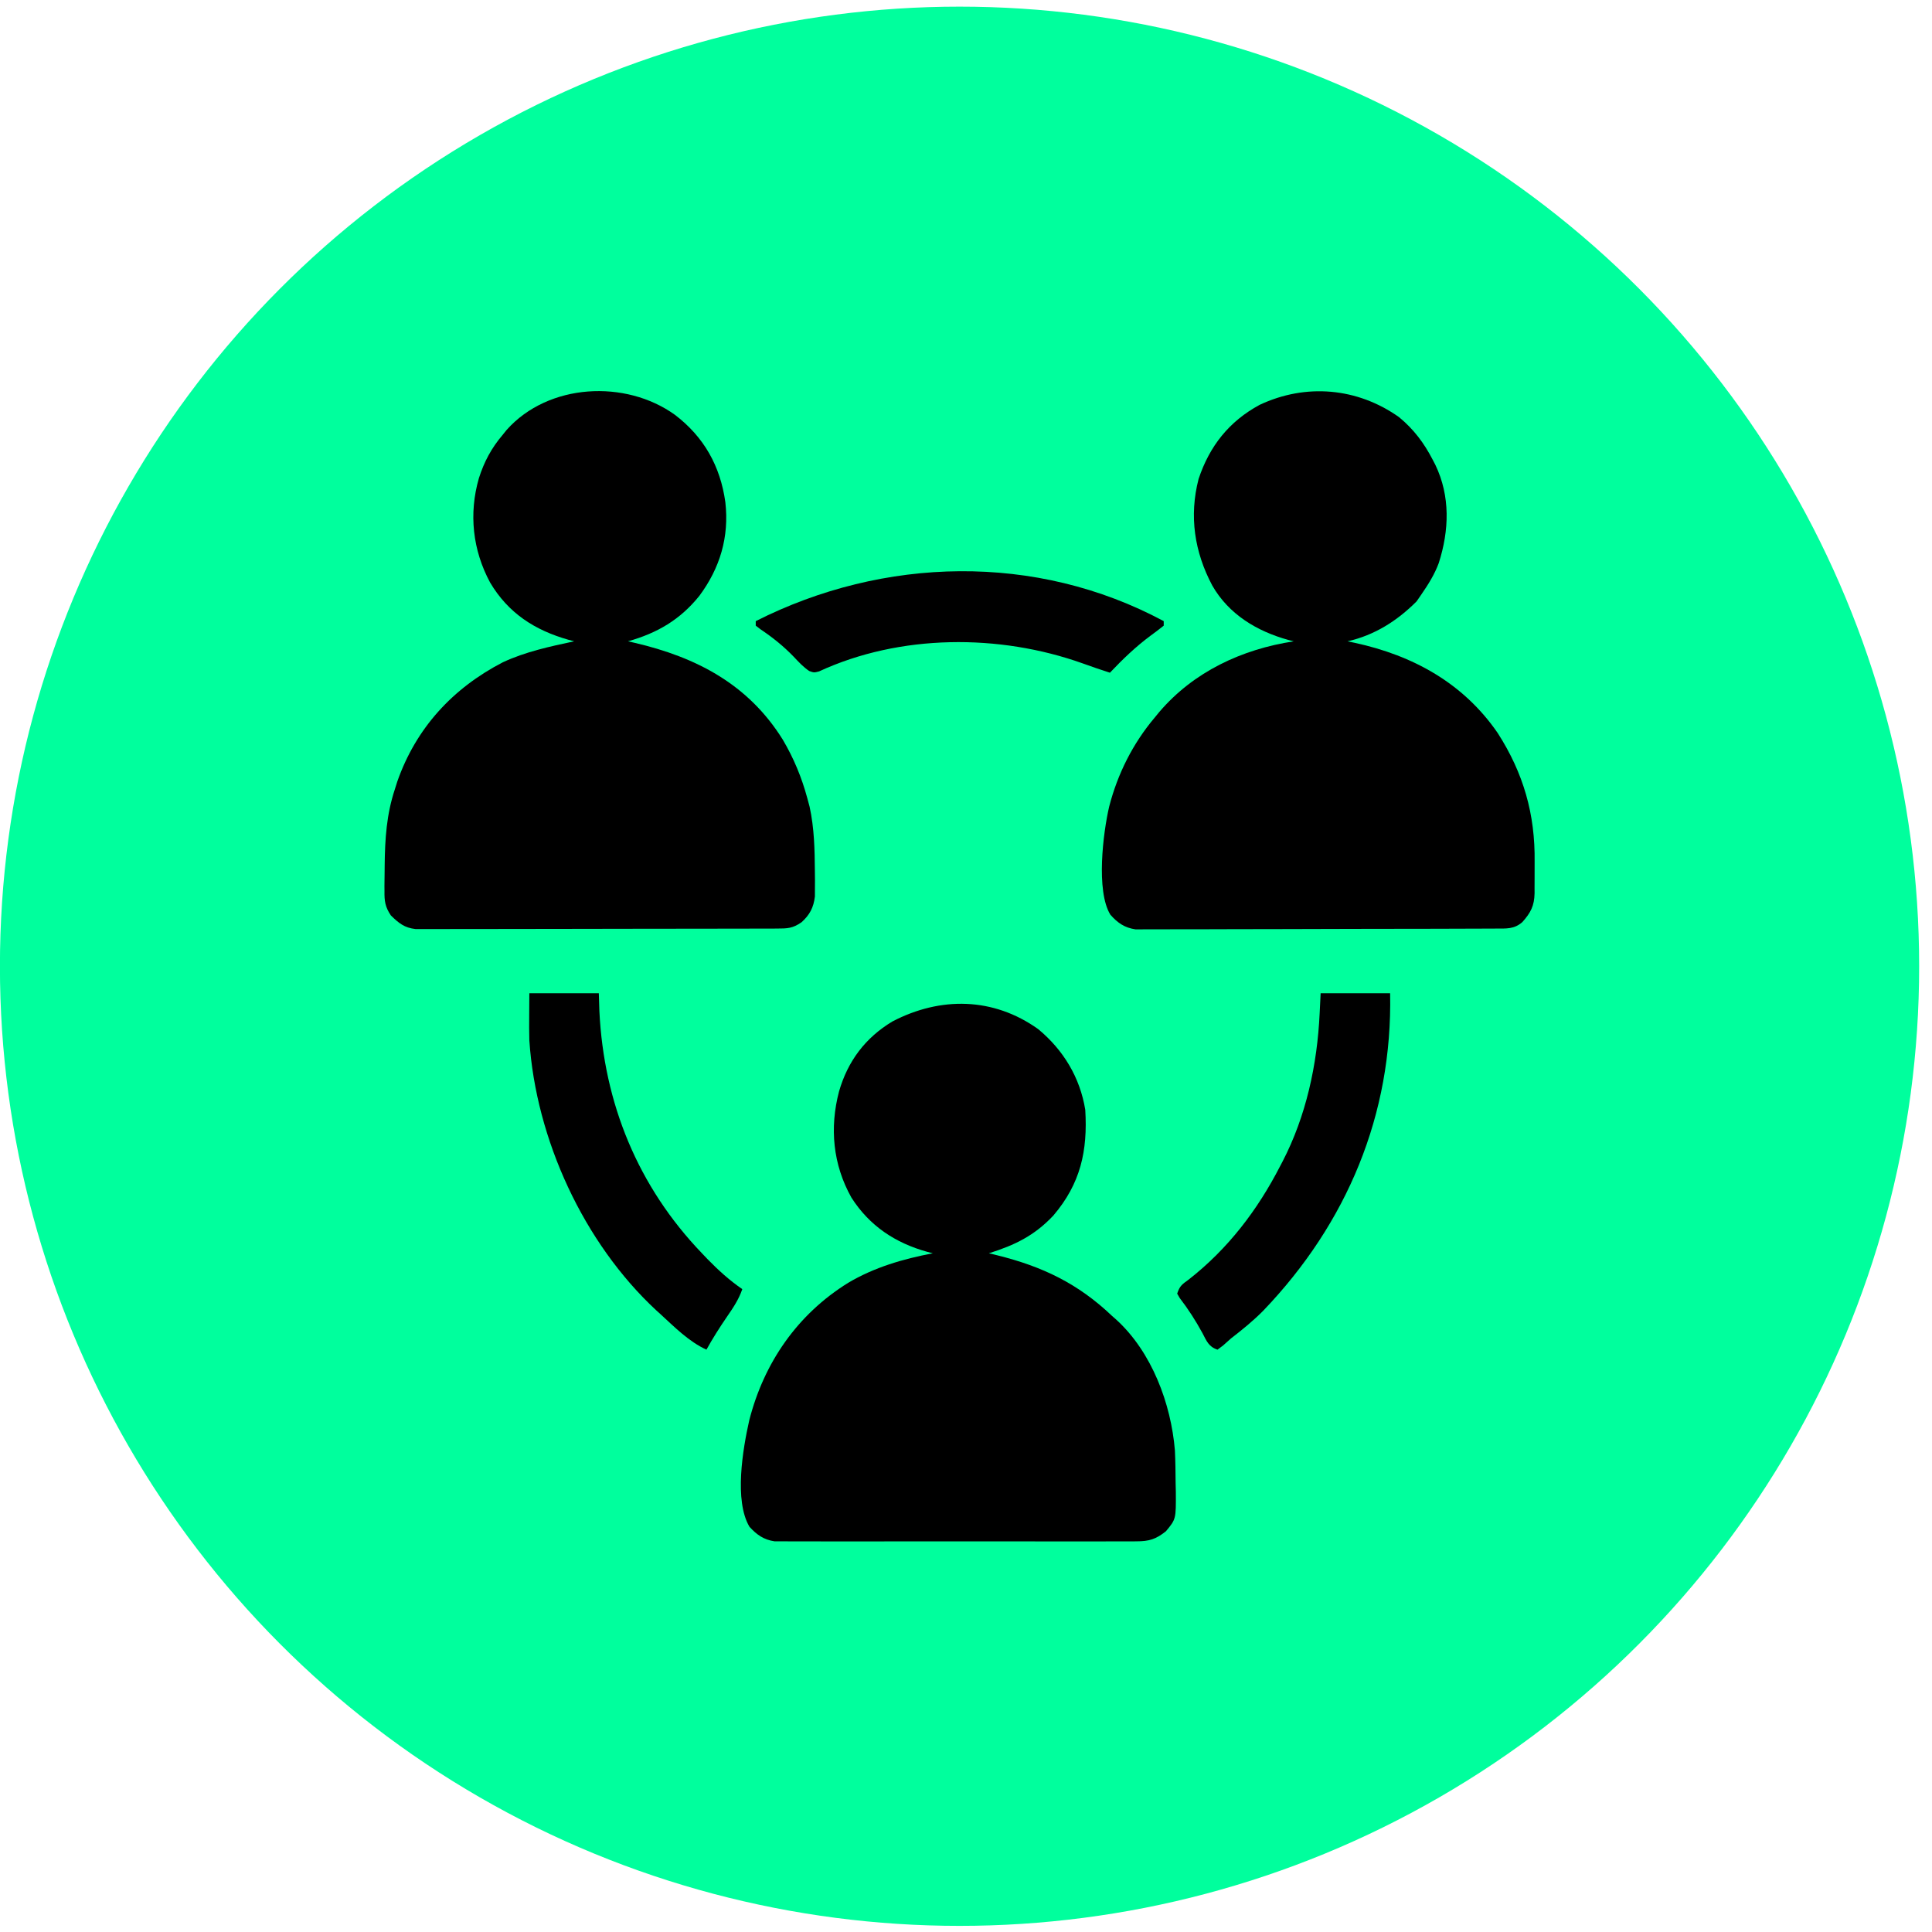
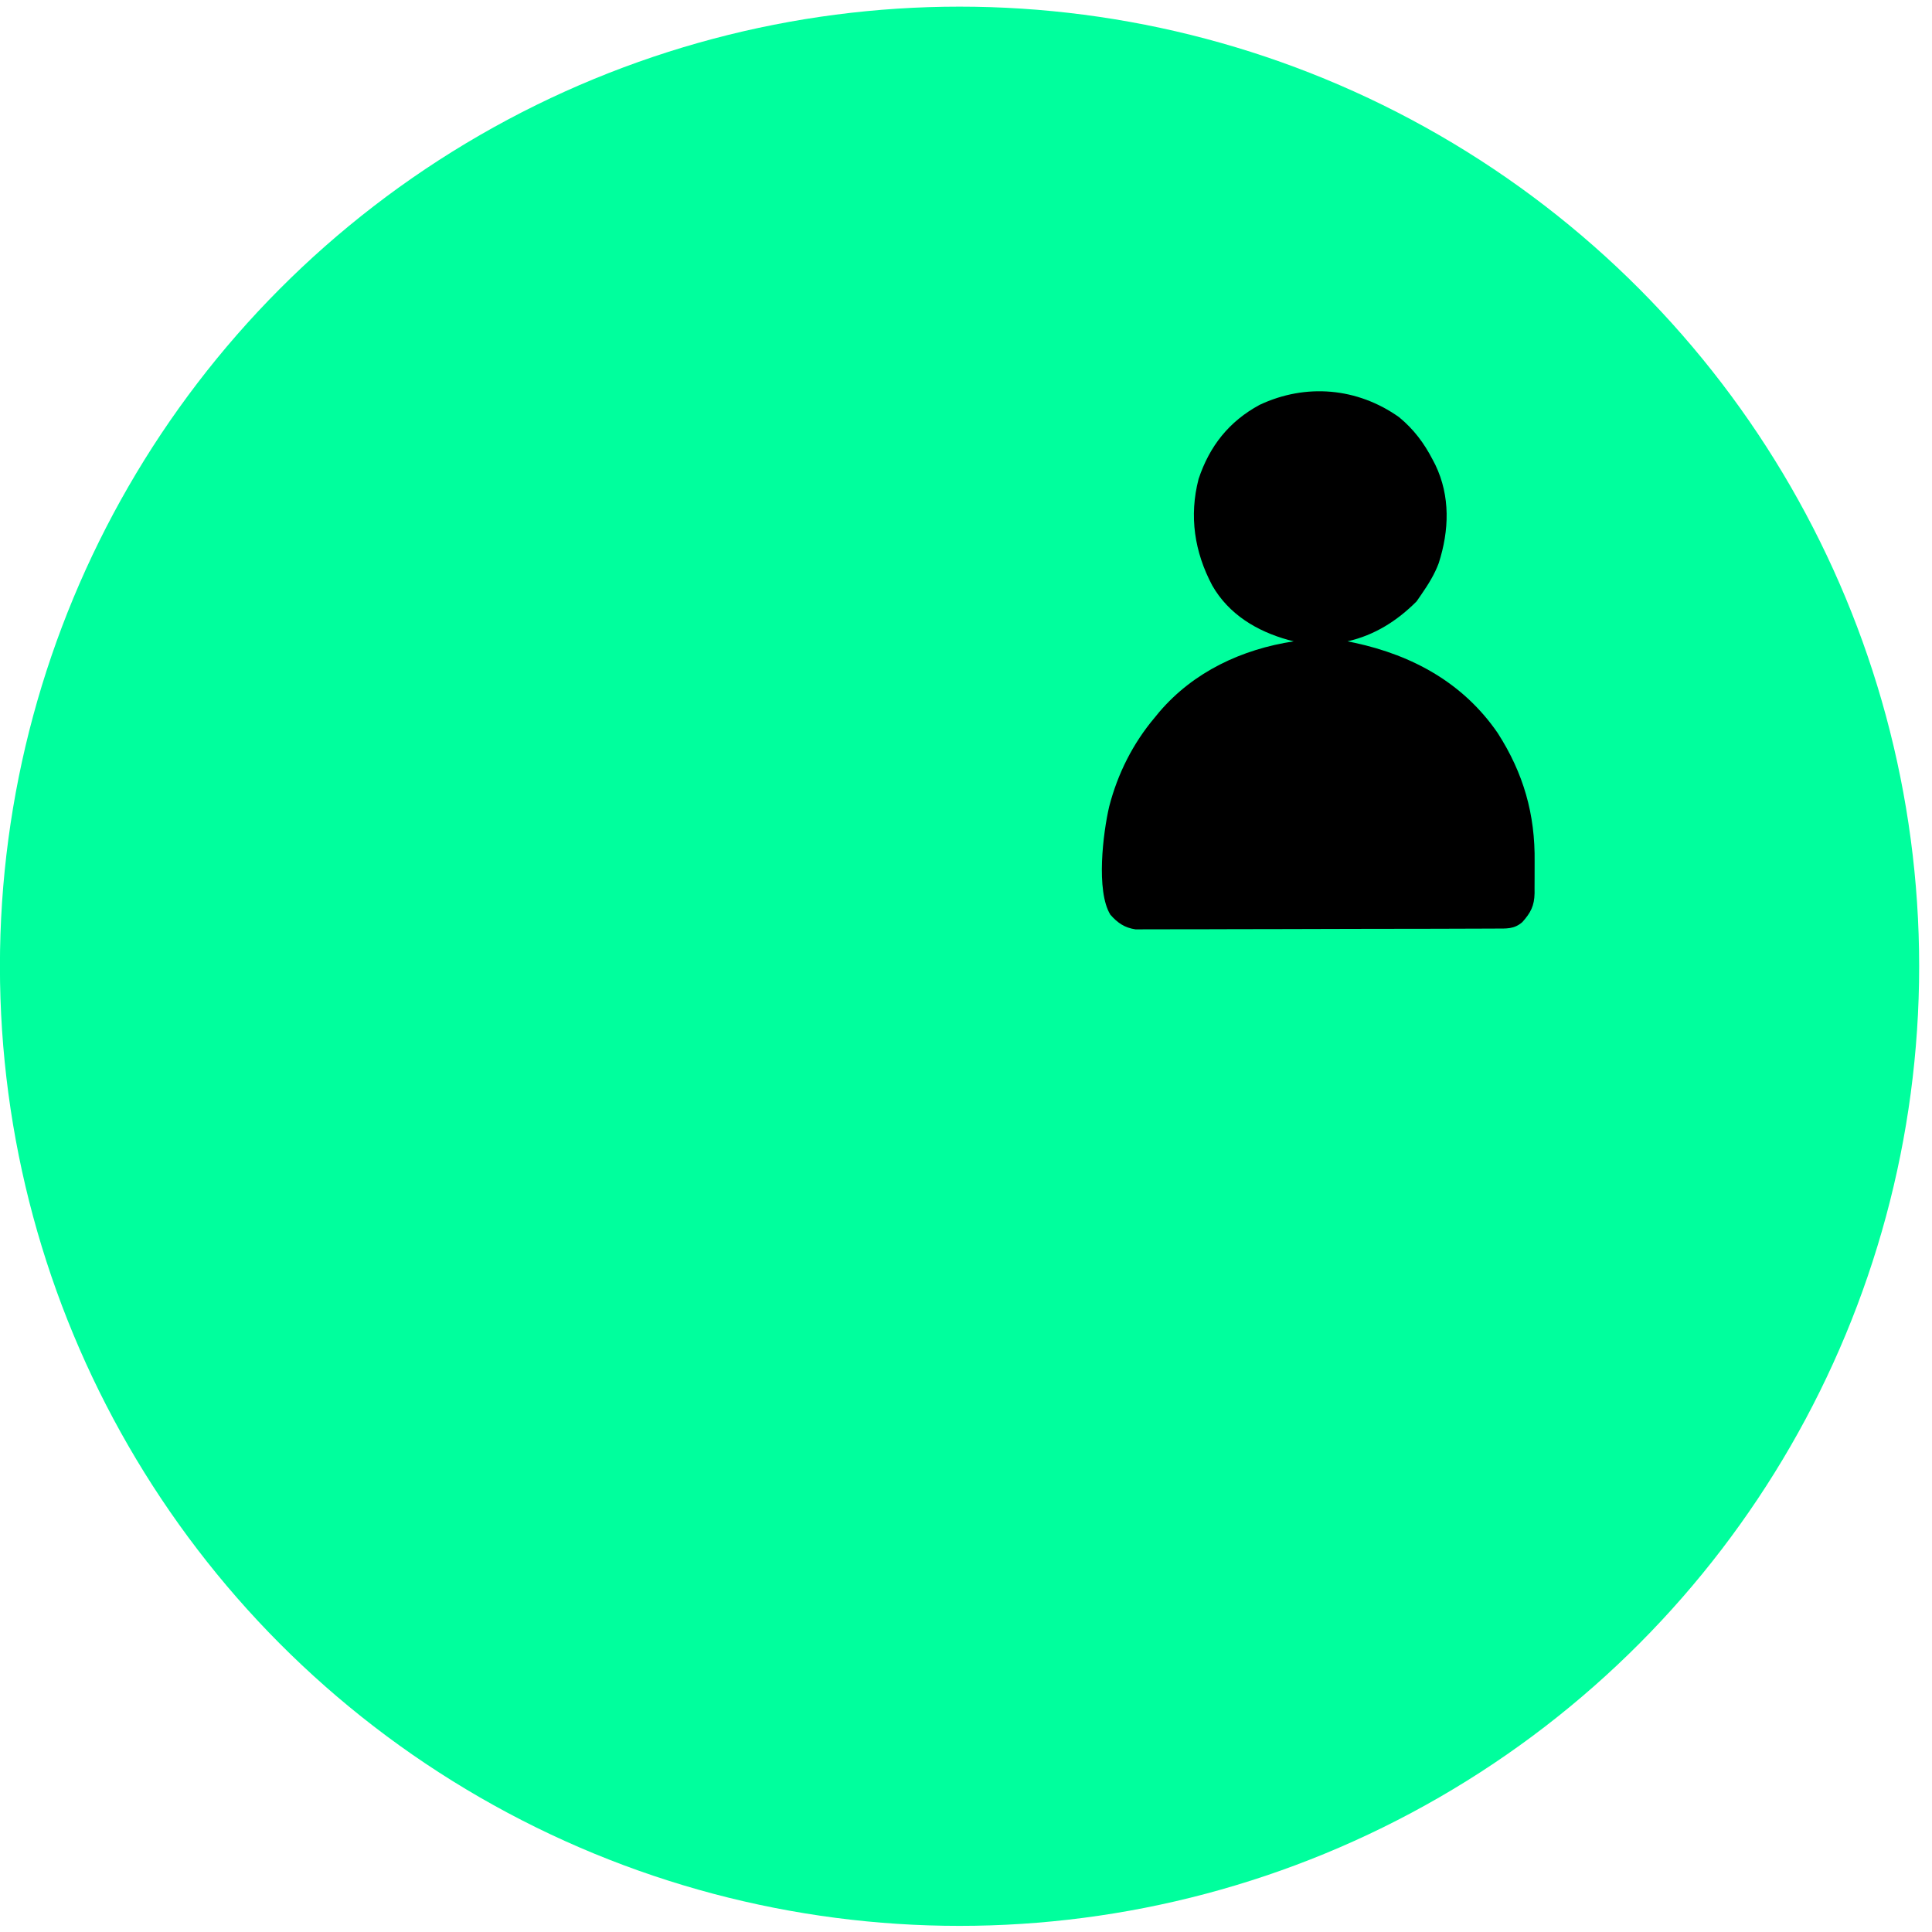
<svg xmlns="http://www.w3.org/2000/svg" width="82" height="82" viewBox="0 0 82 82" fill="none">
  <circle cx="40.726" cy="41.011" r="40.729" fill="#00FF9D" />
-   <path d="M44.064 43.679C45.132 44.562 45.84 45.733 46.062 47.104C46.167 48.847 45.865 50.234 44.706 51.593C43.903 52.446 43.069 52.849 41.971 53.193C42.086 53.221 42.201 53.248 42.319 53.277C44.238 53.752 45.757 54.476 47.204 55.857C47.289 55.932 47.289 55.932 47.377 56.009C48.885 57.383 49.703 59.574 49.867 61.565C49.888 62.027 49.894 62.488 49.897 62.951C49.9 63.073 49.903 63.196 49.906 63.322C49.913 64.475 49.913 64.475 49.487 64.99C49.058 65.332 48.776 65.418 48.23 65.419C48.163 65.42 48.096 65.42 48.027 65.421C47.804 65.422 47.581 65.421 47.358 65.42C47.198 65.421 47.037 65.421 46.877 65.422C46.442 65.424 46.007 65.423 45.573 65.422C45.117 65.421 44.662 65.422 44.207 65.422C43.442 65.423 42.678 65.422 41.913 65.42C41.029 65.418 40.146 65.419 39.262 65.421C38.503 65.423 37.744 65.423 36.985 65.422C36.532 65.421 36.079 65.421 35.626 65.423C35.199 65.424 34.773 65.423 34.347 65.421C34.191 65.42 34.035 65.42 33.879 65.421C33.665 65.422 33.452 65.421 33.238 65.419C33.119 65.419 32.999 65.419 32.876 65.419C32.415 65.35 32.119 65.142 31.809 64.8C31.153 63.695 31.527 61.5 31.8 60.285C32.426 57.836 33.843 55.786 35.997 54.448C37.11 53.788 38.329 53.434 39.592 53.193C39.515 53.173 39.438 53.153 39.359 53.133C37.999 52.755 36.908 52.034 36.138 50.832C35.349 49.429 35.205 47.865 35.612 46.321C35.983 45.035 36.732 44.04 37.879 43.353C39.917 42.29 42.163 42.322 44.064 43.679Z" fill="black" />
-   <path d="M28.651 17.61C29.879 18.548 30.573 19.783 30.786 21.315C30.954 22.789 30.561 24.11 29.679 25.294C28.868 26.301 27.896 26.87 26.654 27.219C26.746 27.24 26.838 27.261 26.933 27.283C29.555 27.894 31.761 29.043 33.224 31.394C33.69 32.183 34.026 32.995 34.265 33.879C34.313 34.058 34.313 34.058 34.362 34.24C34.561 35.15 34.579 36.06 34.586 36.989C34.587 37.114 34.589 37.239 34.59 37.368C34.589 37.487 34.589 37.605 34.588 37.728C34.588 37.834 34.587 37.94 34.587 38.05C34.53 38.518 34.37 38.827 34.021 39.142C33.64 39.406 33.426 39.41 32.961 39.411C32.862 39.411 32.862 39.411 32.761 39.412C32.538 39.412 32.314 39.413 32.091 39.413C31.932 39.413 31.772 39.414 31.613 39.414C31.178 39.415 30.744 39.416 30.31 39.416C30.039 39.417 29.768 39.417 29.497 39.417C28.648 39.419 27.8 39.42 26.953 39.42C25.973 39.42 24.993 39.422 24.014 39.425C23.257 39.427 22.5 39.428 21.744 39.428C21.291 39.428 20.839 39.429 20.387 39.43C19.962 39.432 19.537 39.432 19.111 39.431C18.955 39.431 18.799 39.432 18.643 39.433C18.43 39.434 18.216 39.433 18.003 39.432C17.884 39.432 17.765 39.433 17.642 39.433C17.164 39.379 16.928 39.184 16.59 38.854C16.347 38.495 16.311 38.237 16.319 37.817C16.318 37.749 16.318 37.68 16.317 37.609C16.317 37.389 16.321 37.168 16.325 36.947C16.326 36.835 16.326 36.835 16.327 36.72C16.339 35.607 16.406 34.562 16.759 33.499C16.793 33.39 16.828 33.281 16.863 33.169C17.66 30.897 19.219 29.207 21.345 28.108C22.312 27.659 23.332 27.441 24.37 27.219C24.292 27.199 24.214 27.178 24.133 27.156C22.698 26.749 21.573 26.026 20.802 24.725C20.06 23.349 19.89 21.801 20.327 20.292C20.548 19.6 20.855 19.022 21.326 18.467C21.385 18.393 21.444 18.32 21.505 18.245C23.276 16.262 26.553 16.097 28.651 17.61Z" fill="black" />
  <path d="M59.381 17.706C60.003 18.22 60.439 18.799 60.808 19.513C60.846 19.585 60.883 19.657 60.921 19.73C61.561 21.062 61.509 22.515 61.065 23.899C60.888 24.379 60.622 24.802 60.333 25.222C60.264 25.322 60.195 25.422 60.124 25.525C59.298 26.352 58.341 26.96 57.193 27.22C57.293 27.24 57.393 27.261 57.497 27.283C59.963 27.816 62.107 28.989 63.566 31.11C64.663 32.82 65.161 34.563 65.134 36.58C65.131 36.809 65.132 37.037 65.133 37.266C65.133 37.413 65.132 37.56 65.131 37.707C65.131 37.775 65.132 37.842 65.132 37.911C65.121 38.451 64.965 38.741 64.614 39.136C64.266 39.441 63.935 39.41 63.49 39.411C63.391 39.412 63.391 39.412 63.289 39.413C63.067 39.414 62.844 39.414 62.621 39.414C62.462 39.415 62.303 39.416 62.143 39.416C61.71 39.418 61.276 39.419 60.843 39.42C60.572 39.42 60.301 39.421 60.031 39.421C59.184 39.423 58.337 39.425 57.49 39.425C56.512 39.426 55.534 39.429 54.556 39.433C53.8 39.435 53.044 39.437 52.288 39.437C51.837 39.437 51.385 39.438 50.934 39.441C50.509 39.443 50.084 39.443 49.66 39.442C49.504 39.442 49.348 39.443 49.192 39.444C48.979 39.446 48.767 39.445 48.554 39.444C48.435 39.444 48.316 39.444 48.193 39.445C47.73 39.377 47.432 39.169 47.126 38.821C46.509 37.814 46.819 35.335 47.078 34.23C47.437 32.839 48.084 31.551 49.011 30.454C49.075 30.377 49.138 30.3 49.203 30.22C50.664 28.509 52.714 27.554 54.91 27.22C54.833 27.2 54.755 27.18 54.676 27.16C53.349 26.791 52.155 26.078 51.453 24.852C50.697 23.431 50.463 21.907 50.872 20.328C51.337 18.932 52.166 17.884 53.463 17.183C55.423 16.261 57.612 16.452 59.381 17.706Z" fill="black" />
-   <path d="M56.052 42.157C57.025 42.157 57.998 42.157 59.001 42.157C59.106 47.305 57.171 51.919 53.62 55.626C53.192 56.06 52.728 56.435 52.246 56.808C52.135 56.907 52.024 57.006 51.913 57.105C51.835 57.164 51.756 57.223 51.675 57.284C51.291 57.156 51.213 56.915 51.033 56.576C50.747 56.052 50.437 55.569 50.072 55.094C50.018 55.001 50.018 55.001 49.963 54.905C50.076 54.566 50.173 54.513 50.456 54.305C52.126 52.997 53.374 51.359 54.339 49.482C54.37 49.425 54.4 49.367 54.431 49.307C55.437 47.37 55.908 45.182 56.01 43.013C56.024 42.73 56.038 42.448 56.052 42.157Z" fill="black" />
-   <path d="M22.467 42.157C23.44 42.157 24.414 42.157 25.416 42.157C25.424 42.408 25.432 42.659 25.44 42.918C25.628 46.824 27.078 50.367 29.793 53.193C29.871 53.275 29.95 53.357 30.03 53.442C30.492 53.915 30.96 54.34 31.505 54.715C31.354 55.157 31.114 55.511 30.851 55.892C30.54 56.346 30.25 56.803 29.983 57.284C29.231 56.939 28.62 56.315 28.015 55.761C27.965 55.716 27.916 55.671 27.864 55.625C24.771 52.76 22.746 48.347 22.467 44.154C22.457 43.803 22.458 43.453 22.461 43.102C22.464 42.634 22.464 42.634 22.467 42.157Z" fill="black" />
-   <path d="M49.392 26.363C49.392 26.426 49.392 26.489 49.392 26.554C49.21 26.701 49.028 26.839 48.839 26.976C48.202 27.449 47.654 27.976 47.108 28.552C46.996 28.514 46.885 28.477 46.769 28.439C46.69 28.413 46.611 28.387 46.53 28.36C46.335 28.294 46.141 28.226 45.948 28.155C42.409 26.893 38.197 26.909 34.762 28.497C34.55 28.552 34.55 28.552 34.346 28.48C34.092 28.309 33.898 28.097 33.688 27.874C33.252 27.421 32.791 27.054 32.268 26.702C32.173 26.629 32.173 26.629 32.076 26.554C32.076 26.491 32.076 26.428 32.076 26.363C37.498 23.62 43.977 23.457 49.392 26.363Z" fill="black" />
</svg>